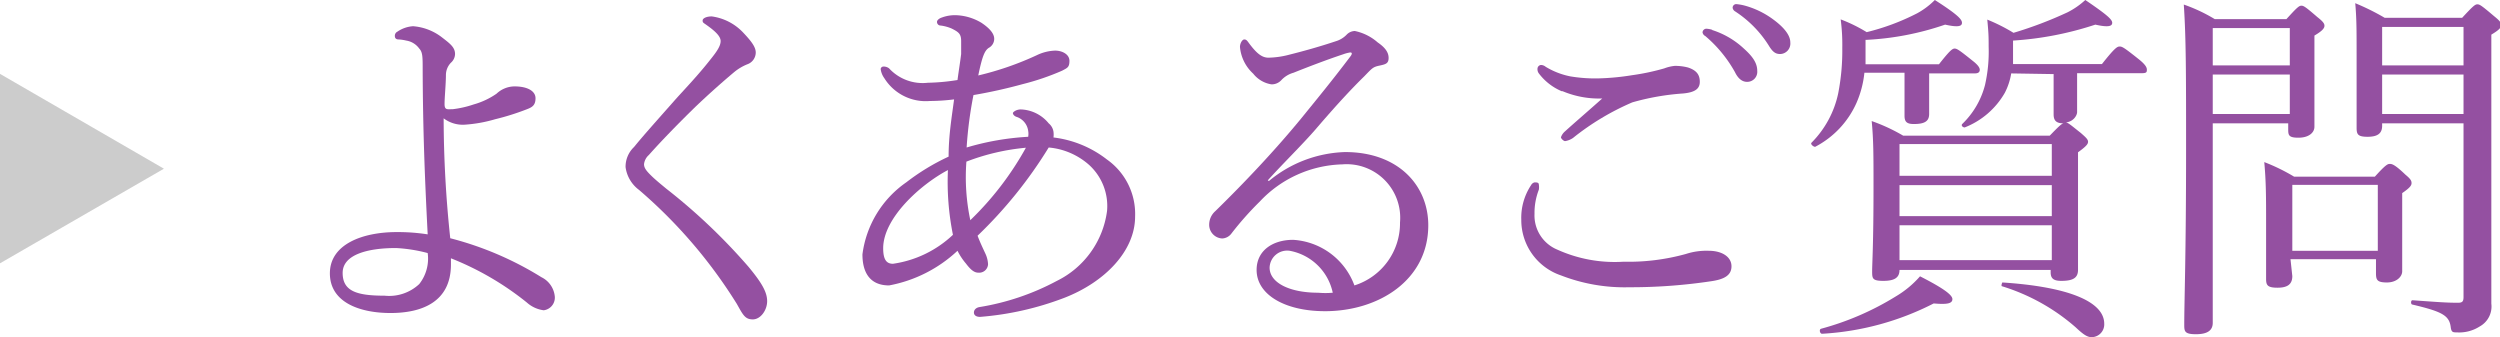
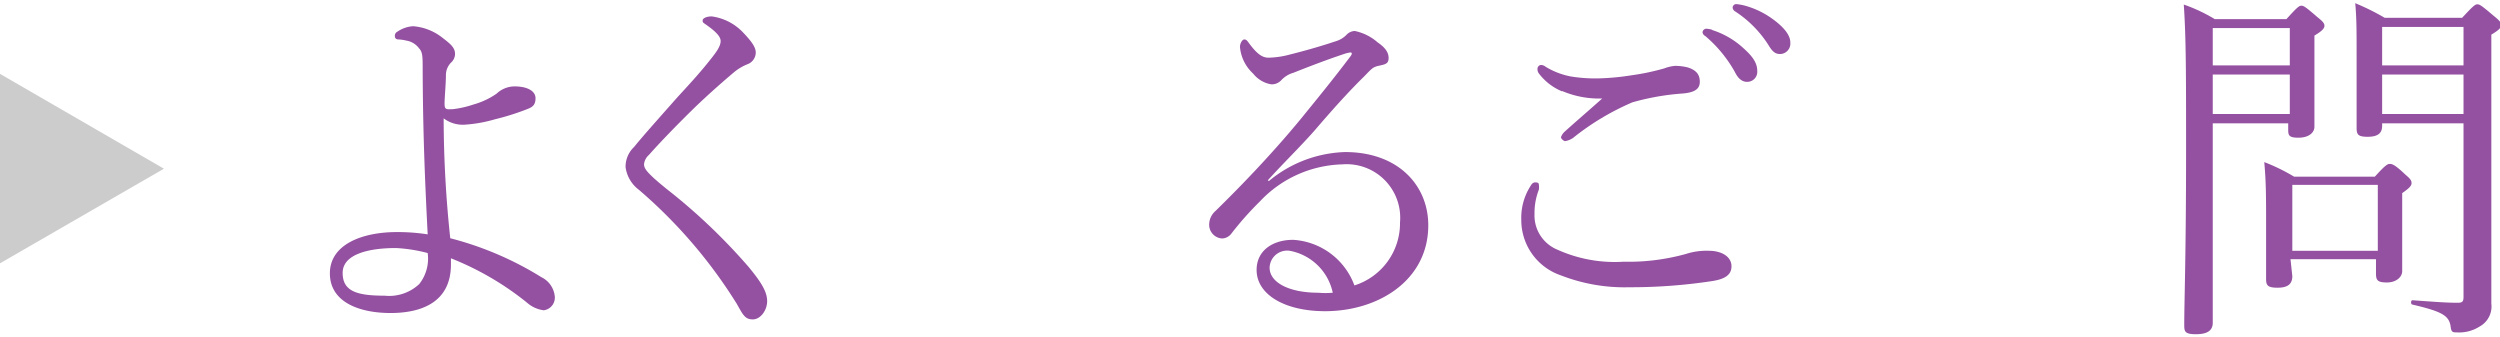
<svg xmlns="http://www.w3.org/2000/svg" viewBox="0 0 109.66 14.79">
  <defs>
    <style>.cls-1{fill:#9450a1;}.cls-2{fill:#ccc;}</style>
  </defs>
  <title>アセット 6</title>
  <g id="レイヤー_2" data-name="レイヤー 2">
    <g id="レイヤー_1-2" data-name="レイヤー 1">
      <path class="cls-1" d="M19.78,11.6c0,1.67-1.31,2.13-2.65,2.13s-2.66-.46-2.66-1.74,1.44-1.81,2.93-1.81a8.54,8.54,0,0,1,1.36.1c-.13-2.52-.21-4.63-.22-7.24,0-.54,0-.75-.15-.91a.87.87,0,0,0-.57-.35,1.85,1.85,0,0,0-.34-.05c-.1,0-.16-.05-.16-.15a.2.2,0,0,1,.11-.19,1.37,1.37,0,0,1,.69-.24,2.36,2.36,0,0,1,1.28.5c.35.27.56.43.56.72a.52.52,0,0,1-.18.38.78.78,0,0,0-.22.53c0,.39-.06,1-.06,1.28s.12.23.36.23a4.51,4.51,0,0,0,.92-.21,3.32,3.32,0,0,0,1-.47,1.16,1.16,0,0,1,.79-.32c.56,0,.92.2.92.52s-.16.4-.4.49a10.76,10.76,0,0,1-1.37.43,6.13,6.13,0,0,1-1.35.24,1.39,1.39,0,0,1-.91-.28,50.27,50.27,0,0,0,.29,5.26,14.33,14.33,0,0,1,4,1.71,1.05,1.05,0,0,1,.58.8.56.56,0,0,1-.48.65,1.37,1.37,0,0,1-.74-.34,12.83,12.83,0,0,0-3.33-1.94Zm-2.41-.72c-1.25,0-2.34.29-2.34,1.09s.61,1,1.84,1a1.93,1.93,0,0,0,1.52-.51,1.8,1.8,0,0,0,.37-1.36A6.72,6.72,0,0,0,17.37,10.88Z" />
      <path class="cls-1" d="M32.59,1.42c.34.36.56.63.56.88a.55.55,0,0,1-.37.52,2.17,2.17,0,0,0-.56.33c-.48.4-1.1.95-1.69,1.51-.74.72-1.52,1.52-2.07,2.14a.63.63,0,0,0-.21.4c0,.15.08.27.28.47s.41.37.7.61a25.64,25.64,0,0,1,3.6,3.42c.58.7.82,1.11.82,1.51s-.29.8-.63.8-.43-.2-.7-.68a21.59,21.59,0,0,0-4.29-5,1.49,1.49,0,0,1-.59-1,1.19,1.19,0,0,1,.37-.88c.44-.54,1-1.16,1.82-2.09.45-.5,1-1.07,1.54-1.76.3-.37.44-.6.44-.8s-.22-.42-.6-.69C30.86,1,30.82,1,30.82.9s.17-.18.4-.18A2.32,2.32,0,0,1,32.59,1.42Z" />
-       <path class="cls-1" d="M48.56,7a2.92,2.92,0,0,1,1.23,2.5c0,1.51-1.33,2.88-3.12,3.57a13.23,13.23,0,0,1-3.68.83c-.18,0-.27-.08-.27-.19s.08-.21.24-.24a10.86,10.86,0,0,0,3.4-1.15,4,4,0,0,0,2.2-3.07,2.44,2.44,0,0,0-.77-2A3.07,3.07,0,0,0,46,6.47a19.4,19.4,0,0,1-3.12,3.87c.13.34.24.56.35.8a1.24,1.24,0,0,1,.11.45.39.39,0,0,1-.43.37c-.19,0-.35-.15-.54-.4A2.74,2.74,0,0,1,42,11a6,6,0,0,1-3,1.52c-.86,0-1.17-.59-1.17-1.36A4.55,4.55,0,0,1,39.75,8a9.71,9.71,0,0,1,1.86-1.13c0-.92.13-1.68.24-2.51a9.16,9.16,0,0,1-1.06.07,2.14,2.14,0,0,1-2-1,.87.87,0,0,1-.16-.4.12.12,0,0,1,.11-.11A.38.38,0,0,1,39,3a2,2,0,0,0,1.7.63A9.08,9.08,0,0,0,42,3.51c.06-.45.11-.74.16-1.14,0-.19,0-.4,0-.56,0-.32-.1-.4-.42-.56a1.81,1.81,0,0,0-.48-.13c-.1,0-.16-.08-.16-.16s.11-.16.21-.19A1.64,1.64,0,0,1,42,.67,2.32,2.32,0,0,1,43.05,1c.27.18.56.43.56.7a.45.45,0,0,1-.24.4c-.19.13-.29.4-.46,1.21a13.31,13.31,0,0,0,2.57-.89,2,2,0,0,1,.8-.2c.31,0,.63.16.63.45s-.1.31-.32.43a10.86,10.86,0,0,1-1.73.59,22.09,22.09,0,0,1-2.16.48,17.71,17.71,0,0,0-.3,2.3A11.65,11.65,0,0,1,45.1,6a.75.75,0,0,0,0-.26.75.75,0,0,0-.53-.62c-.11-.05-.14-.12-.14-.16s.14-.16.35-.16A1.65,1.65,0,0,1,46,5.41a.59.59,0,0,1,.21.37,1,1,0,0,1,0,.25A4.74,4.74,0,0,1,48.56,7Zm-7,.47c-1.2.64-2.82,2.1-2.82,3.42,0,.52.16.68.43.68a4.82,4.82,0,0,0,2.63-1.27A11.73,11.73,0,0,1,41.58,7.46Zm1,2.19A13.46,13.46,0,0,0,45,6.48a9.7,9.7,0,0,0-2.61.61A9.13,9.13,0,0,0,42.56,9.65Z" />
      <path class="cls-1" d="M55.66,7.94A5.48,5.48,0,0,1,59,6.67c2.35,0,3.65,1.48,3.65,3.21,0,2.41-2.18,3.77-4.53,3.77-1.75,0-3-.72-3-1.81,0-.86.72-1.32,1.6-1.32a3.06,3.06,0,0,1,2.69,2,2.86,2.86,0,0,0,2-2.76,2.35,2.35,0,0,0-2.53-2.55,5.14,5.14,0,0,0-3.62,1.63,13.81,13.81,0,0,0-1.25,1.41.53.53,0,0,1-.4.21.6.6,0,0,1-.57-.62.79.79,0,0,1,.27-.58C54.6,8,55.93,6.59,57.08,5.19c.69-.85,1.35-1.65,2.15-2.71.11-.14.06-.18,0-.18a1.58,1.58,0,0,0-.31.08c-.72.24-1.53.55-2.18.81a1.16,1.16,0,0,0-.54.33.57.57,0,0,1-.43.18,1.27,1.27,0,0,1-.8-.47,1.8,1.8,0,0,1-.58-1.17c0-.16.1-.33.19-.33s.13.06.21.17c.35.47.58.63.85.63a3.78,3.78,0,0,0,.83-.11c.72-.18,1.4-.37,2.12-.61a1.09,1.09,0,0,0,.48-.29.51.51,0,0,1,.36-.16,2.19,2.19,0,0,1,1,.5c.32.22.48.43.48.68s-.13.28-.41.34-.31.11-.66.47c-.53.52-1.18,1.21-2.13,2.32-.59.68-1.45,1.52-2.1,2.24ZM56.57,11a.77.77,0,0,0-.88.74c0,.65.85,1.1,2.13,1.1a3.6,3.6,0,0,0,.64,0A2.37,2.37,0,0,0,56.57,11Z" />
      <path class="cls-1" d="M67.5,8.1a.68.68,0,0,1,0,.22,2.81,2.81,0,0,0-.19,1.06,1.62,1.62,0,0,0,1,1.57,6.11,6.11,0,0,0,2.9.53,9.43,9.43,0,0,0,2.74-.34,2.91,2.91,0,0,1,1-.14c.59,0,1,.27,1,.68s-.34.58-.92.66a23.71,23.71,0,0,1-3.56.26,7.7,7.7,0,0,1-3-.52,2.56,2.56,0,0,1-1.74-2.43,2.59,2.59,0,0,1,.43-1.53A.24.24,0,0,1,67.31,8C67.4,8,67.5,8,67.5,8.1Zm1-4.1a2.45,2.45,0,0,1-1-.78.3.3,0,0,1-.06-.2.17.17,0,0,1,.16-.17.34.34,0,0,1,.2.08,3.33,3.33,0,0,0,1.08.42,6.67,6.67,0,0,0,1.18.09,10.73,10.73,0,0,0,1.52-.14A10,10,0,0,0,73,3a1.79,1.79,0,0,1,.46-.11,2.21,2.21,0,0,1,.58.07c.4.13.52.34.52.63s-.19.46-.73.51a10.74,10.74,0,0,0-2.23.39A11.22,11.22,0,0,0,69,6.05a.84.84,0,0,1-.35.14c-.06,0-.18-.11-.18-.17a.6.6,0,0,1,.18-.26c.35-.32,1.06-.93,1.63-1.44A4.13,4.13,0,0,1,68.54,4Zm6.58-2.69a3.66,3.66,0,0,1,1.39.8c.38.34.61.63.61,1a.44.44,0,0,1-.45.48c-.21,0-.39-.14-.53-.43A5.72,5.72,0,0,0,74.8,1.58a.22.22,0,0,1-.12-.16.17.17,0,0,1,.18-.16A1.2,1.2,0,0,1,75.12,1.31ZM76.51.24a3.76,3.76,0,0,1,1.28.62c.38.28.74.64.74,1a.46.46,0,0,1-.44.51c-.2,0-.33-.08-.51-.38A4.88,4.88,0,0,0,76.11.5.22.22,0,0,1,76,.34a.16.16,0,0,1,.16-.16A2.31,2.31,0,0,1,76.51.24Z" />
-       <path class="cls-1" d="M85.05,2.82c.48-.61.59-.69.69-.69s.22.08.78.53c.22.17.32.3.32.4s-.06.16-.22.16h-2V4c0,.5,0,.88,0,1,0,.32-.2.44-.67.44-.3,0-.41-.09-.41-.36,0-.1,0-.42,0-1.09v-.8H81.78a4.4,4.4,0,0,1-.35,1.33,4,4,0,0,1-1.81,1.92c-.08,0-.22-.12-.16-.18A4.34,4.34,0,0,0,80.63,4.1a9.77,9.77,0,0,0,.18-2A8.54,8.54,0,0,0,80.74.85a6.72,6.72,0,0,1,1.14.56A10.05,10.05,0,0,0,84.1.58,3.37,3.37,0,0,0,84.87,0c1,.64,1.19.85,1.19,1s-.16.21-.74.08a12.44,12.44,0,0,1-3.49.67V2.1c0,.25,0,.49,0,.72Zm-5.17,11.6A12.31,12.31,0,0,0,83.16,13a4.33,4.33,0,0,0,1.06-.88c.94.48,1.42.8,1.42,1s-.24.24-.82.19a12.23,12.23,0,0,1-4.89,1.33C79.83,14.65,79.78,14.45,79.88,14.42Zm8.34-11.2a2.83,2.83,0,0,1-.28.85,3.5,3.5,0,0,1-1.76,1.52c-.08,0-.17-.08-.11-.15a3.63,3.63,0,0,0,1-1.71,6.58,6.58,0,0,0,.16-1.68c0-.39,0-.58-.06-1.19a7.73,7.73,0,0,1,1.15.58,17.39,17.39,0,0,0,2.37-.9A3.44,3.44,0,0,0,91.47,0c.94.64,1.18.85,1.18,1s-.17.21-.74.08a14.35,14.35,0,0,1-3.61.7v.39c0,.24,0,.44,0,.64h3.9c.56-.71.67-.77.78-.77s.21.06.85.57c.26.21.34.34.34.44s0,.16-.21.16H91.11v.65c0,.47,0,.93,0,1.06s-.15.42-.5.45c.1,0,.24.13.66.46.24.21.32.29.32.39s-.08.2-.44.46V8c0,2.37,0,3.49,0,3.84s-.22.48-.73.48c-.32,0-.47-.09-.47-.37v-.11H83.32c0,.34-.22.48-.71.48s-.49-.11-.49-.43.06-1.17.06-3.71c0-1.35,0-2.05-.08-2.87a7.85,7.85,0,0,1,1.38.64h6.43c.37-.38.5-.51.6-.54h0c-.3,0-.43-.11-.43-.39,0-.08,0-.46,0-1.08,0-.2,0-.42,0-.69ZM90,6.32H83.32V7.71H90ZM83.32,9.48H90V8.12H83.32Zm0,1.93H90V9.88H83.32Zm7.73,2.95a8.86,8.86,0,0,0-3.22-1.8c-.08,0,0-.17,0-.17,2.93.19,4.47.85,4.47,1.81a.56.56,0,0,1-.55.59C91.56,14.79,91.39,14.68,91.05,14.36Z" />
      <path class="cls-1" d="M97.06,6.16c0,5.19,0,6.74,0,8,0,.34-.24.5-.74.5s-.51-.13-.51-.42c0-1.06.08-3,.08-7.72,0-3.24,0-4.83-.1-6.32a7.09,7.09,0,0,1,1.36.64h3.14c.48-.53.56-.59.66-.59s.19.06.7.5c.24.19.31.28.31.38s-.08.22-.44.43v1c0,1.86,0,2.74,0,3s-.25.48-.7.48-.45-.12-.45-.4V5.41H97.06Zm3.38-4.93H97.06V2.87h3.38ZM97.06,5h3.38V3.27H97.06Zm3.49,7.11c0,.36-.21.51-.65.51s-.5-.11-.5-.39,0-.78,0-2.46c0-1.1,0-1.79-.08-2.66a8.35,8.35,0,0,1,1.31.64h3.54c.46-.51.56-.56.65-.56s.2,0,.69.47c.23.19.27.27.27.37s-.06.2-.41.44v.8c0,1.6,0,2.4,0,2.63s-.24.49-.67.49-.48-.11-.48-.41v-.61h-3.75Zm3.75-4h-3.75V11h3.75Zm.19-2.59c0,.34-.21.48-.64.48s-.48-.11-.48-.4c0-.46,0-1.14,0-3.25,0-1,0-1.55-.06-2.21a10.32,10.32,0,0,1,1.29.64H108c.49-.53.57-.59.67-.59s.19.06.72.51c.26.21.32.29.32.4s-.08.21-.43.42V5.15c0,7.38,0,7.74,0,8.17a1,1,0,0,1-.51,1,1.67,1.67,0,0,1-1,.26c-.17,0-.24,0-.27-.22-.06-.52-.37-.69-1.68-1-.08,0-.08-.19,0-.19,1.12.08,1.49.11,2,.11.19,0,.24-.06.24-.25V5.41h-3.57Zm3.57-4.34h-3.57V2.87h3.57ZM104.49,5h3.57V3.27h-3.57Z" />
      <path class="cls-2" d="M7.19,7.4,0,11.55V3.24Z" />
    </g>
  </g>
</svg>